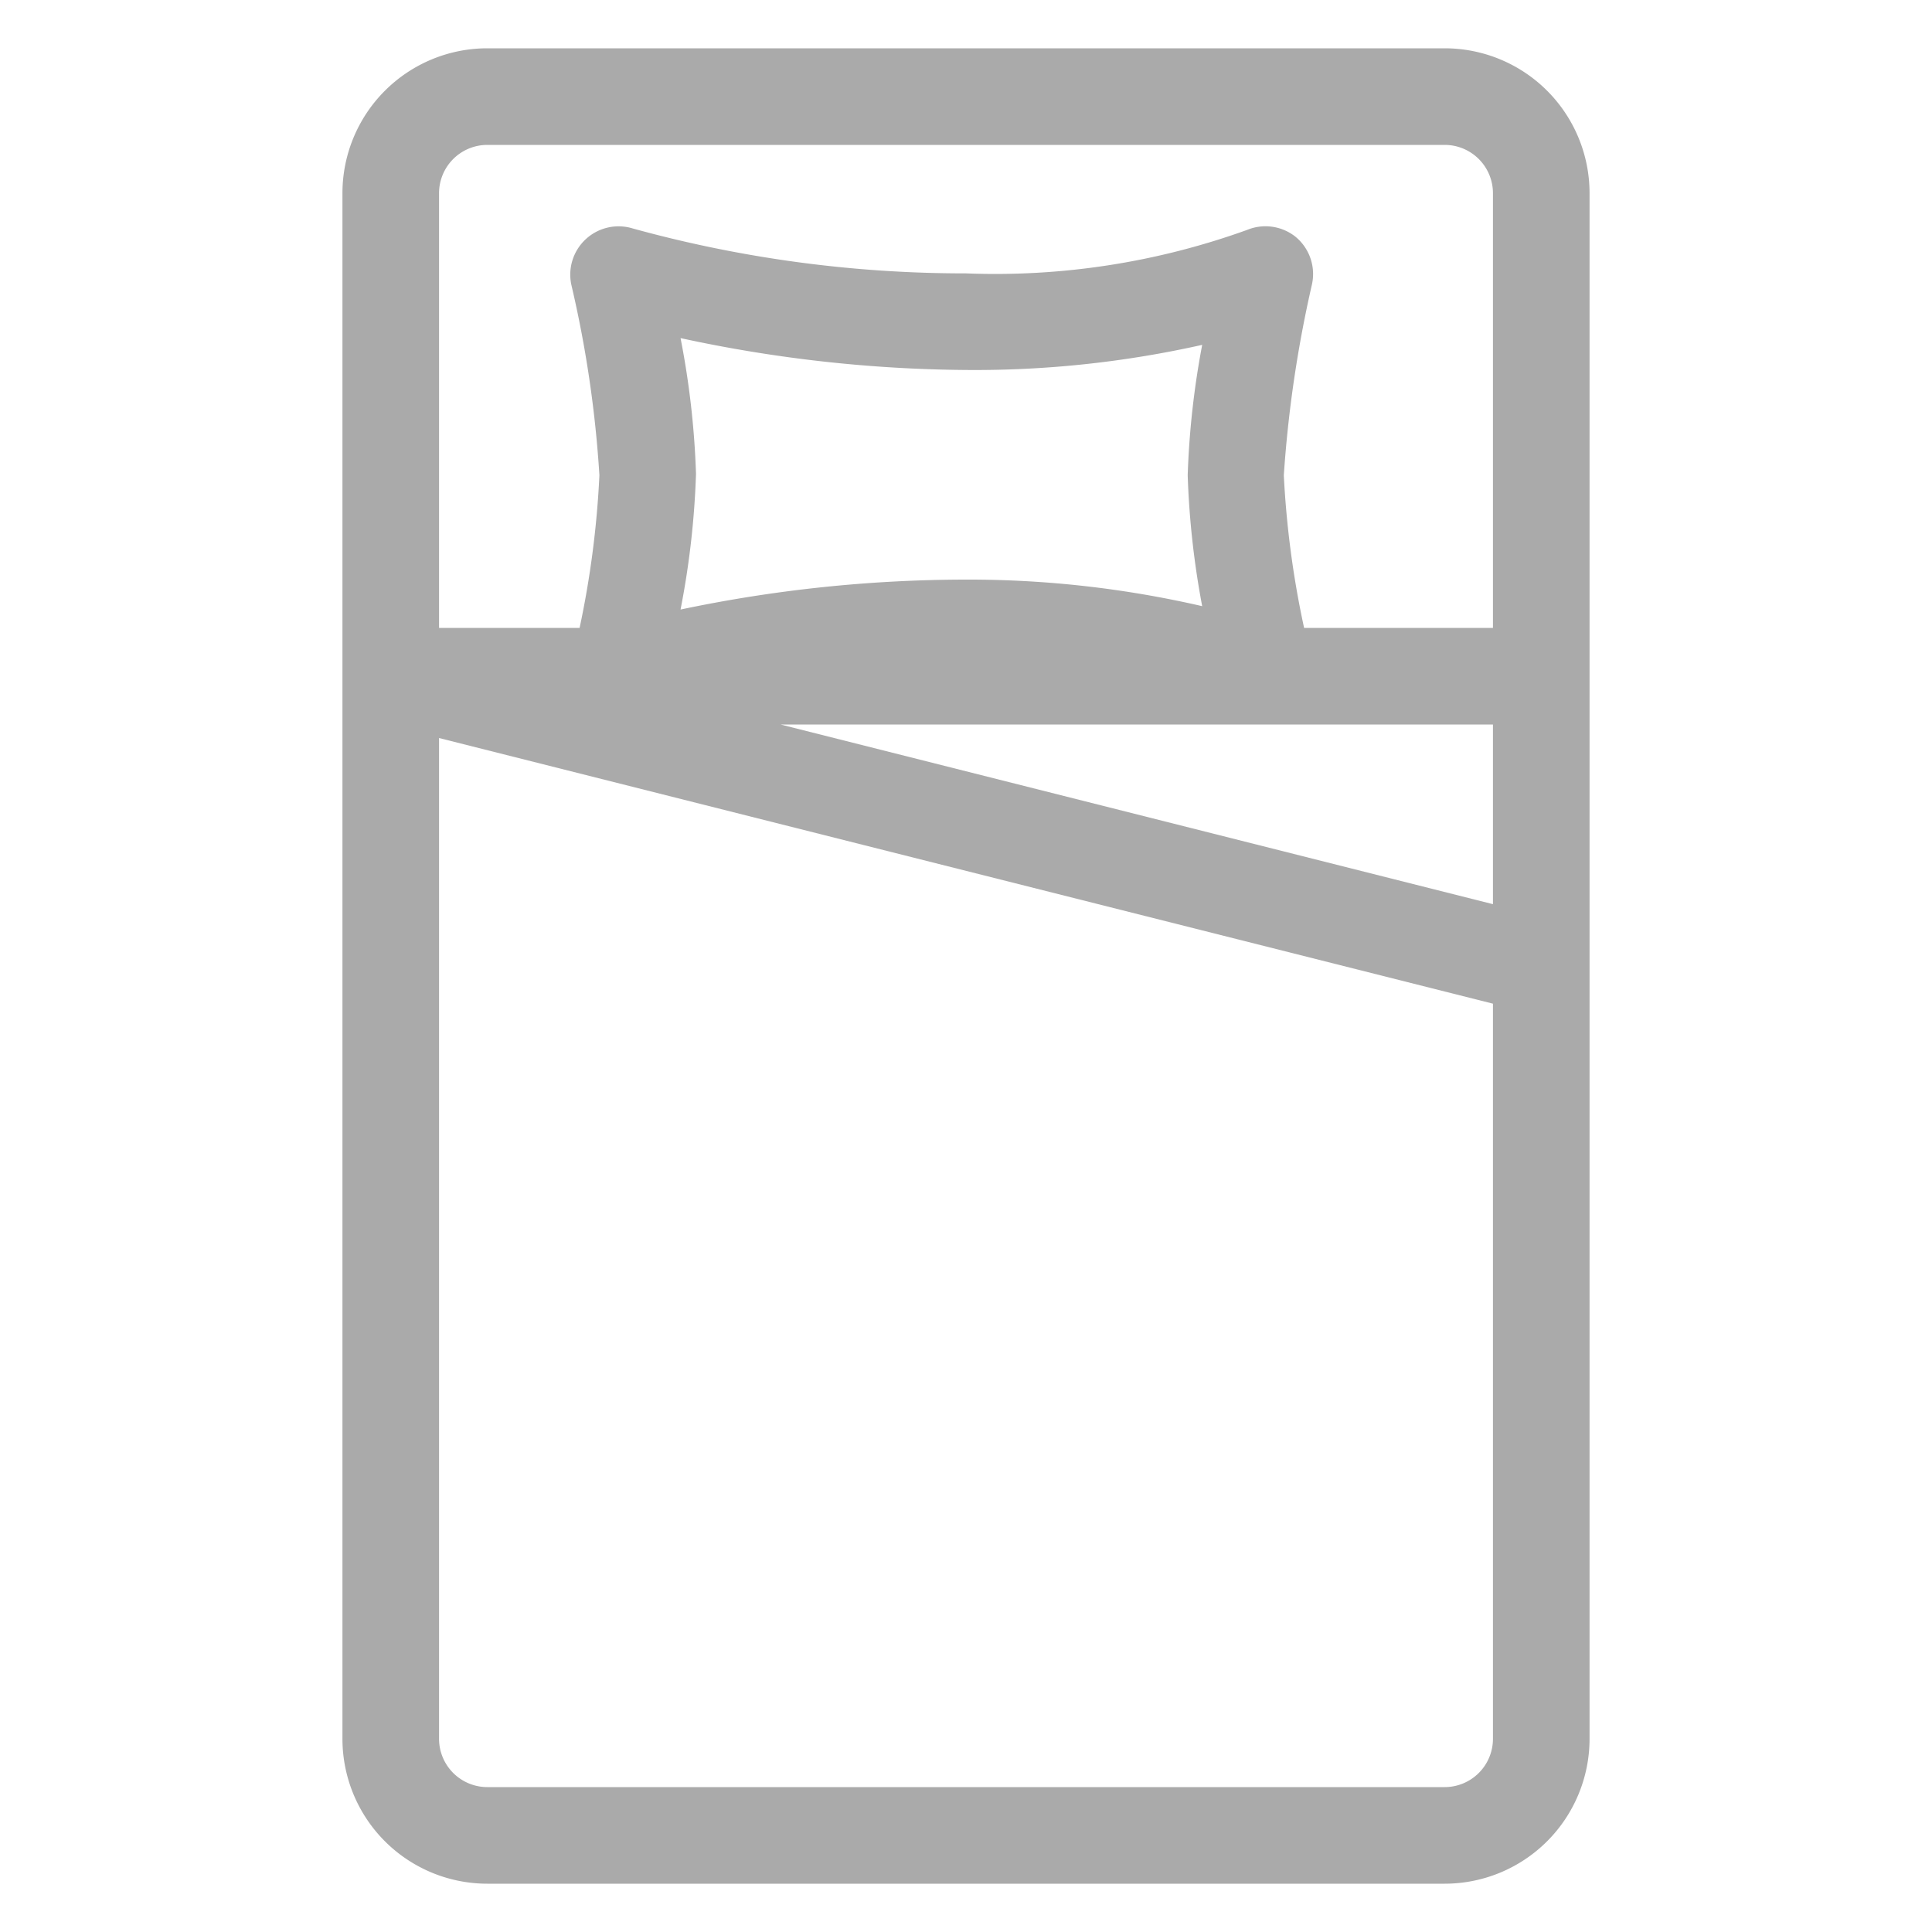
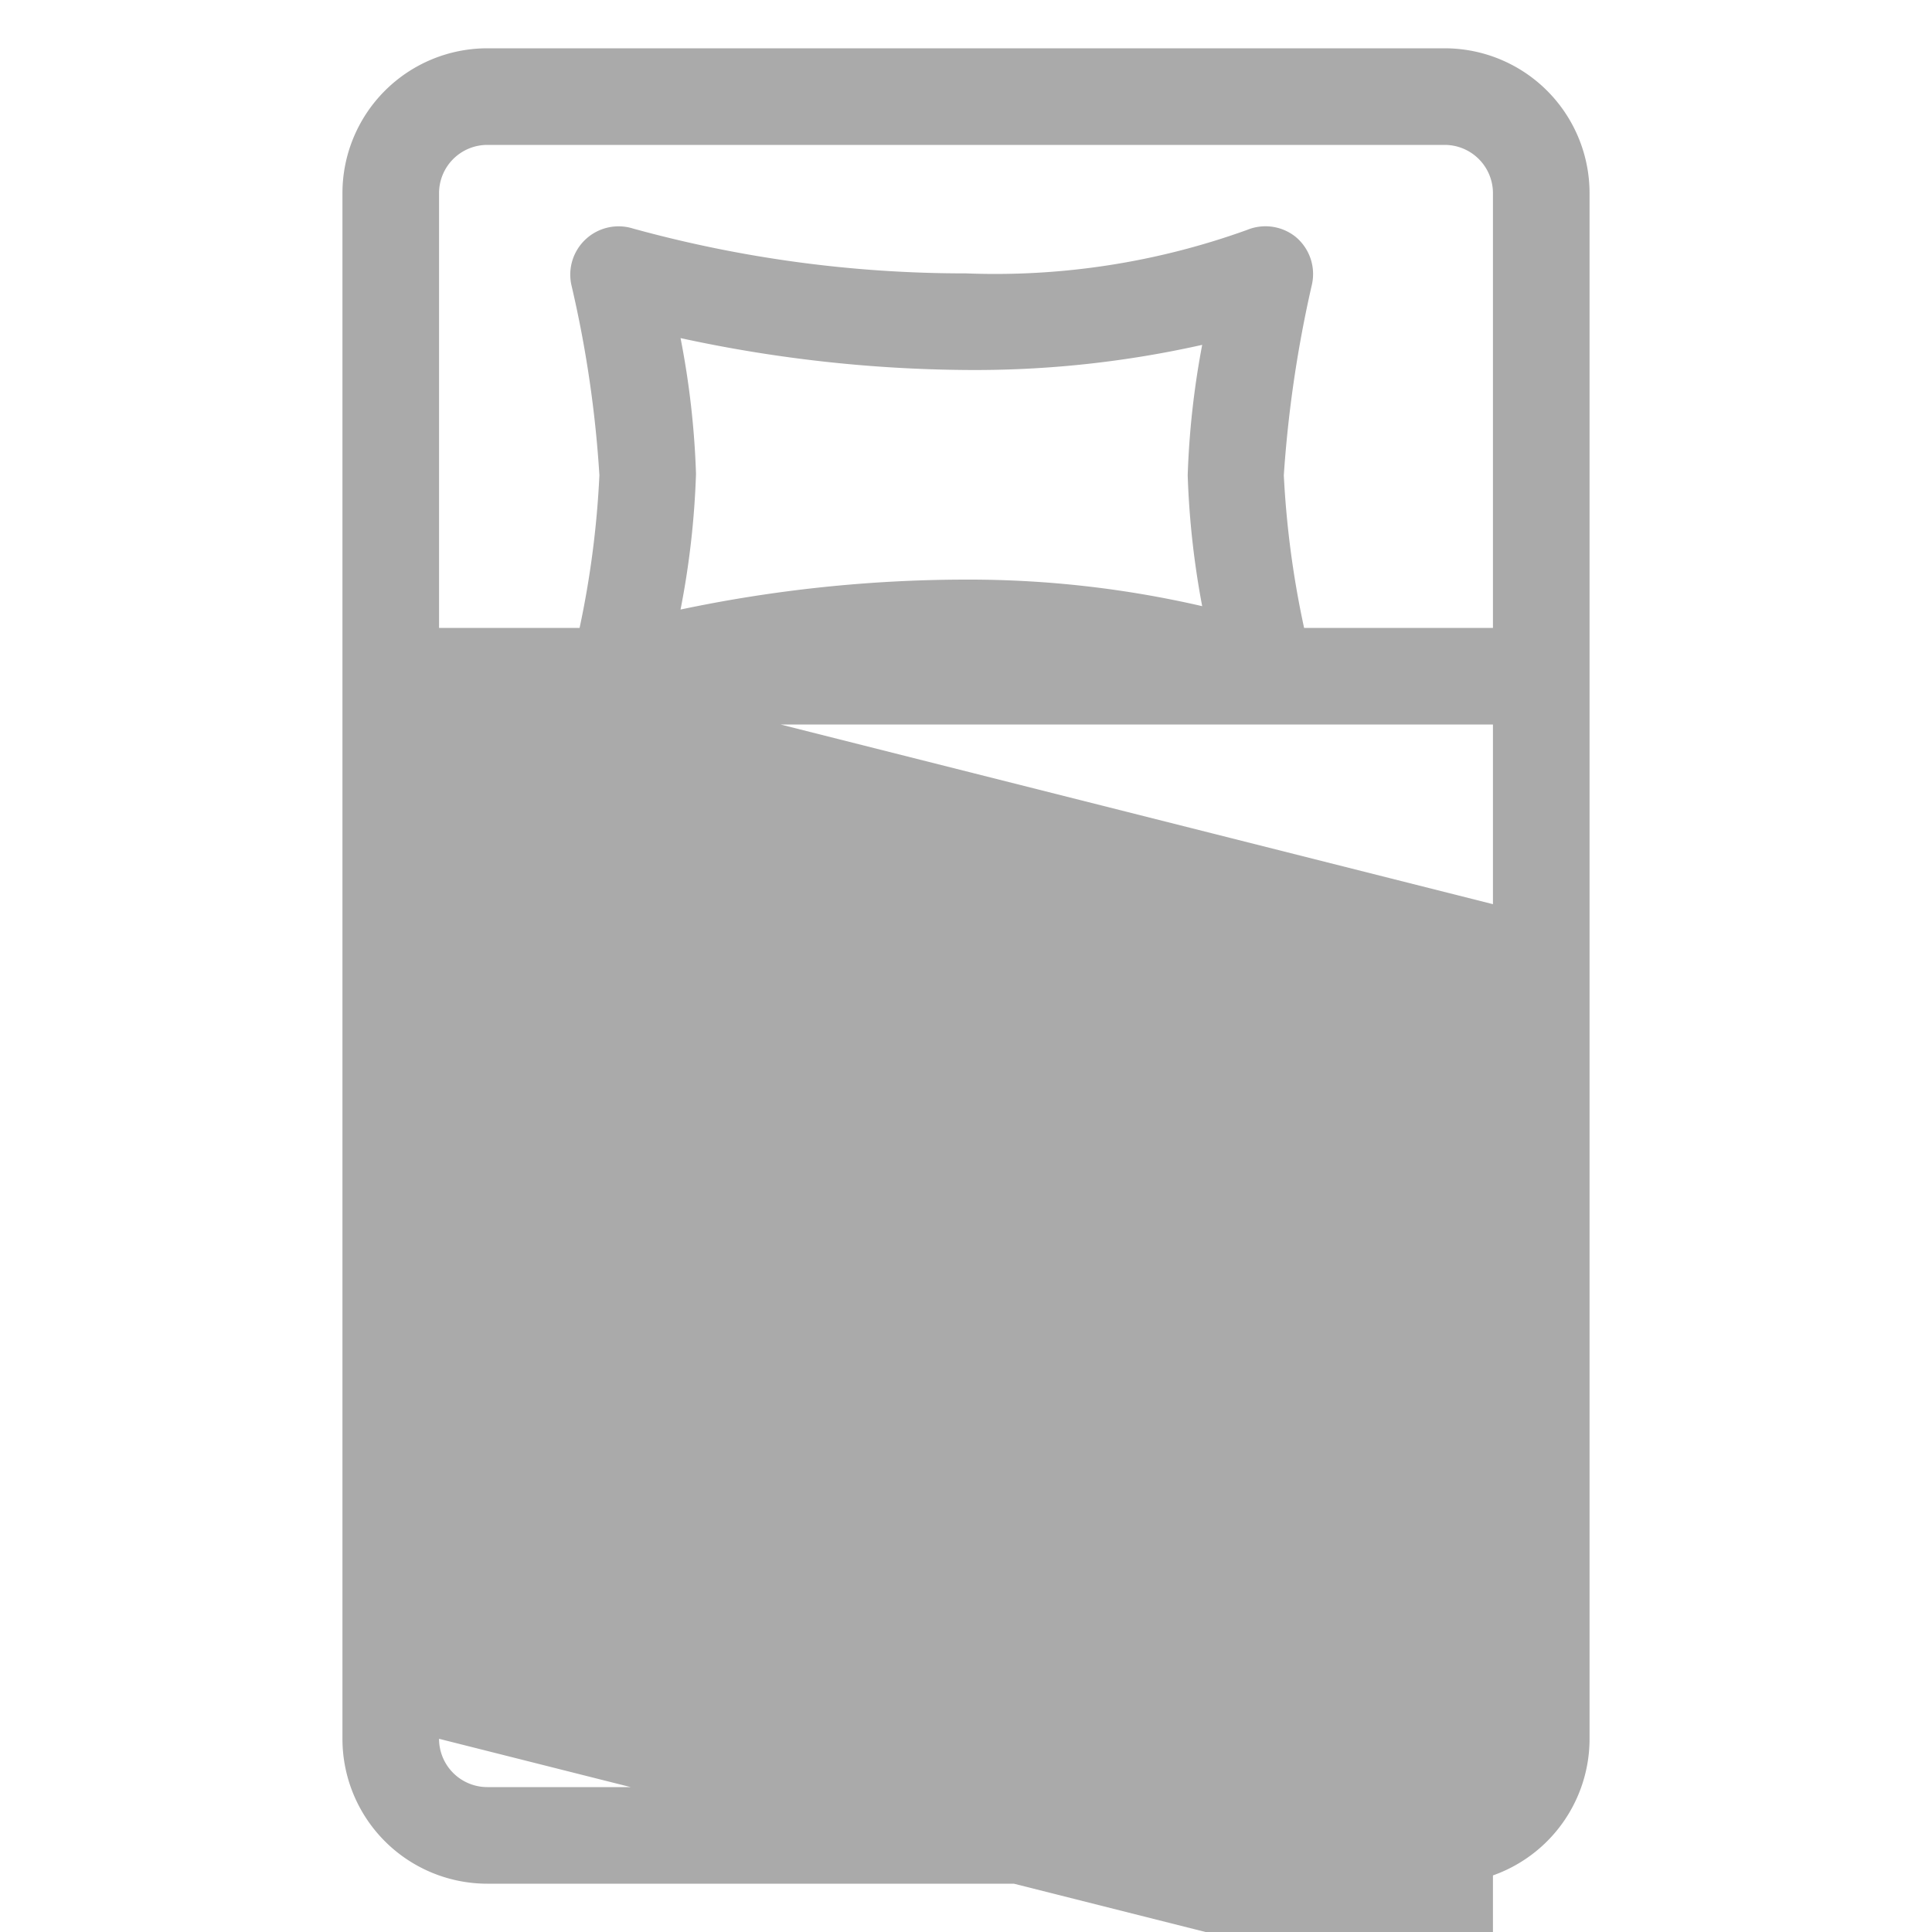
<svg xmlns="http://www.w3.org/2000/svg" viewBox="0 0 40 40">
  <title>lit-classique</title>
-   <path d="M29.91,1H10.09a3,3,0,0,0-3,3V36a3,3,0,0,0,3,3H29.91a3,3,0,0,0,3-3V4A3,3,0,0,0,29.91,1ZM10.09,3H29.91a1,1,0,0,1,1,1v9H27a19.52,19.52,0,0,1-.42-3.16,25.23,25.23,0,0,1,.58-3.94,1,1,0,0,0-.34-1,1,1,0,0,0-1-.14A15.37,15.37,0,0,1,20,5.66a25.85,25.85,0,0,1-6.9-.93A1,1,0,0,0,11.83,5.9a23.67,23.67,0,0,1,.58,3.94A19.52,19.52,0,0,1,12,13H9.09V4A1,1,0,0,1,10.09,3ZM30.91,18.72,16.16,15H30.91ZM14.09,7A28.75,28.75,0,0,0,20,7.66a21.5,21.5,0,0,0,4.89-.52,17.55,17.55,0,0,0-.3,2.7,17.68,17.68,0,0,0,.3,2.71A21.5,21.5,0,0,0,20,12a28.75,28.75,0,0,0-5.91.62,17.54,17.54,0,0,0,.32-2.81A17.55,17.55,0,0,0,14.09,7ZM29.91,37H10.09a1,1,0,0,1-1-1V15.28l21.82,5.5V36A1,1,0,0,1,29.91,37Z" fill="#aaaaaa" />
+   <path d="M29.91,1H10.09a3,3,0,0,0-3,3V36a3,3,0,0,0,3,3H29.91a3,3,0,0,0,3-3V4A3,3,0,0,0,29.91,1ZM10.09,3H29.91a1,1,0,0,1,1,1v9H27a19.52,19.52,0,0,1-.42-3.16,25.23,25.23,0,0,1,.58-3.94,1,1,0,0,0-.34-1,1,1,0,0,0-1-.14A15.37,15.37,0,0,1,20,5.66a25.85,25.85,0,0,1-6.9-.93A1,1,0,0,0,11.83,5.9a23.67,23.67,0,0,1,.58,3.94A19.52,19.52,0,0,1,12,13H9.09V4A1,1,0,0,1,10.09,3ZM30.91,18.72,16.16,15H30.91ZM14.09,7A28.75,28.75,0,0,0,20,7.66a21.5,21.5,0,0,0,4.89-.52,17.55,17.55,0,0,0-.3,2.7,17.68,17.68,0,0,0,.3,2.71A21.5,21.5,0,0,0,20,12a28.75,28.75,0,0,0-5.91.62,17.54,17.54,0,0,0,.32-2.81A17.55,17.55,0,0,0,14.09,7ZM29.91,37H10.09a1,1,0,0,1-1-1l21.82,5.5V36A1,1,0,0,1,29.91,37Z" fill="#aaaaaa" />
</svg>